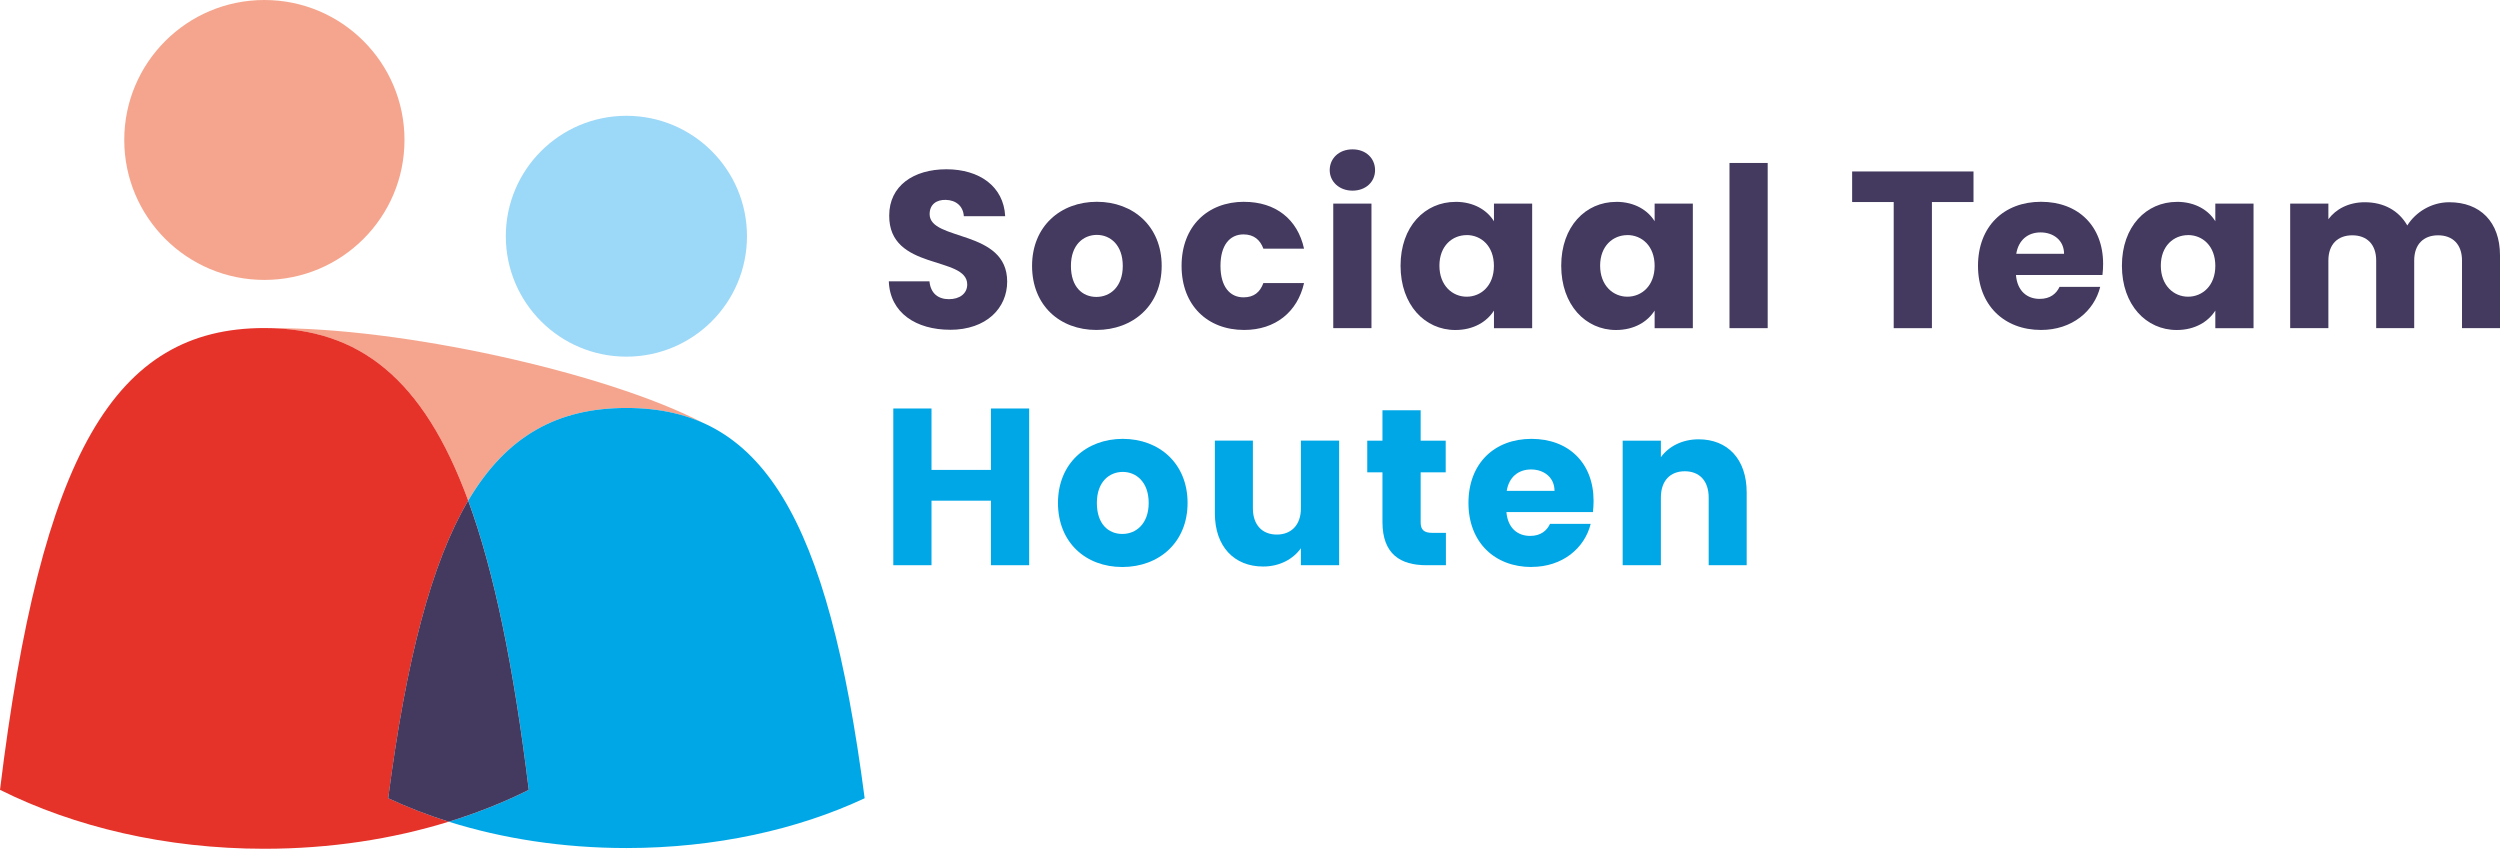
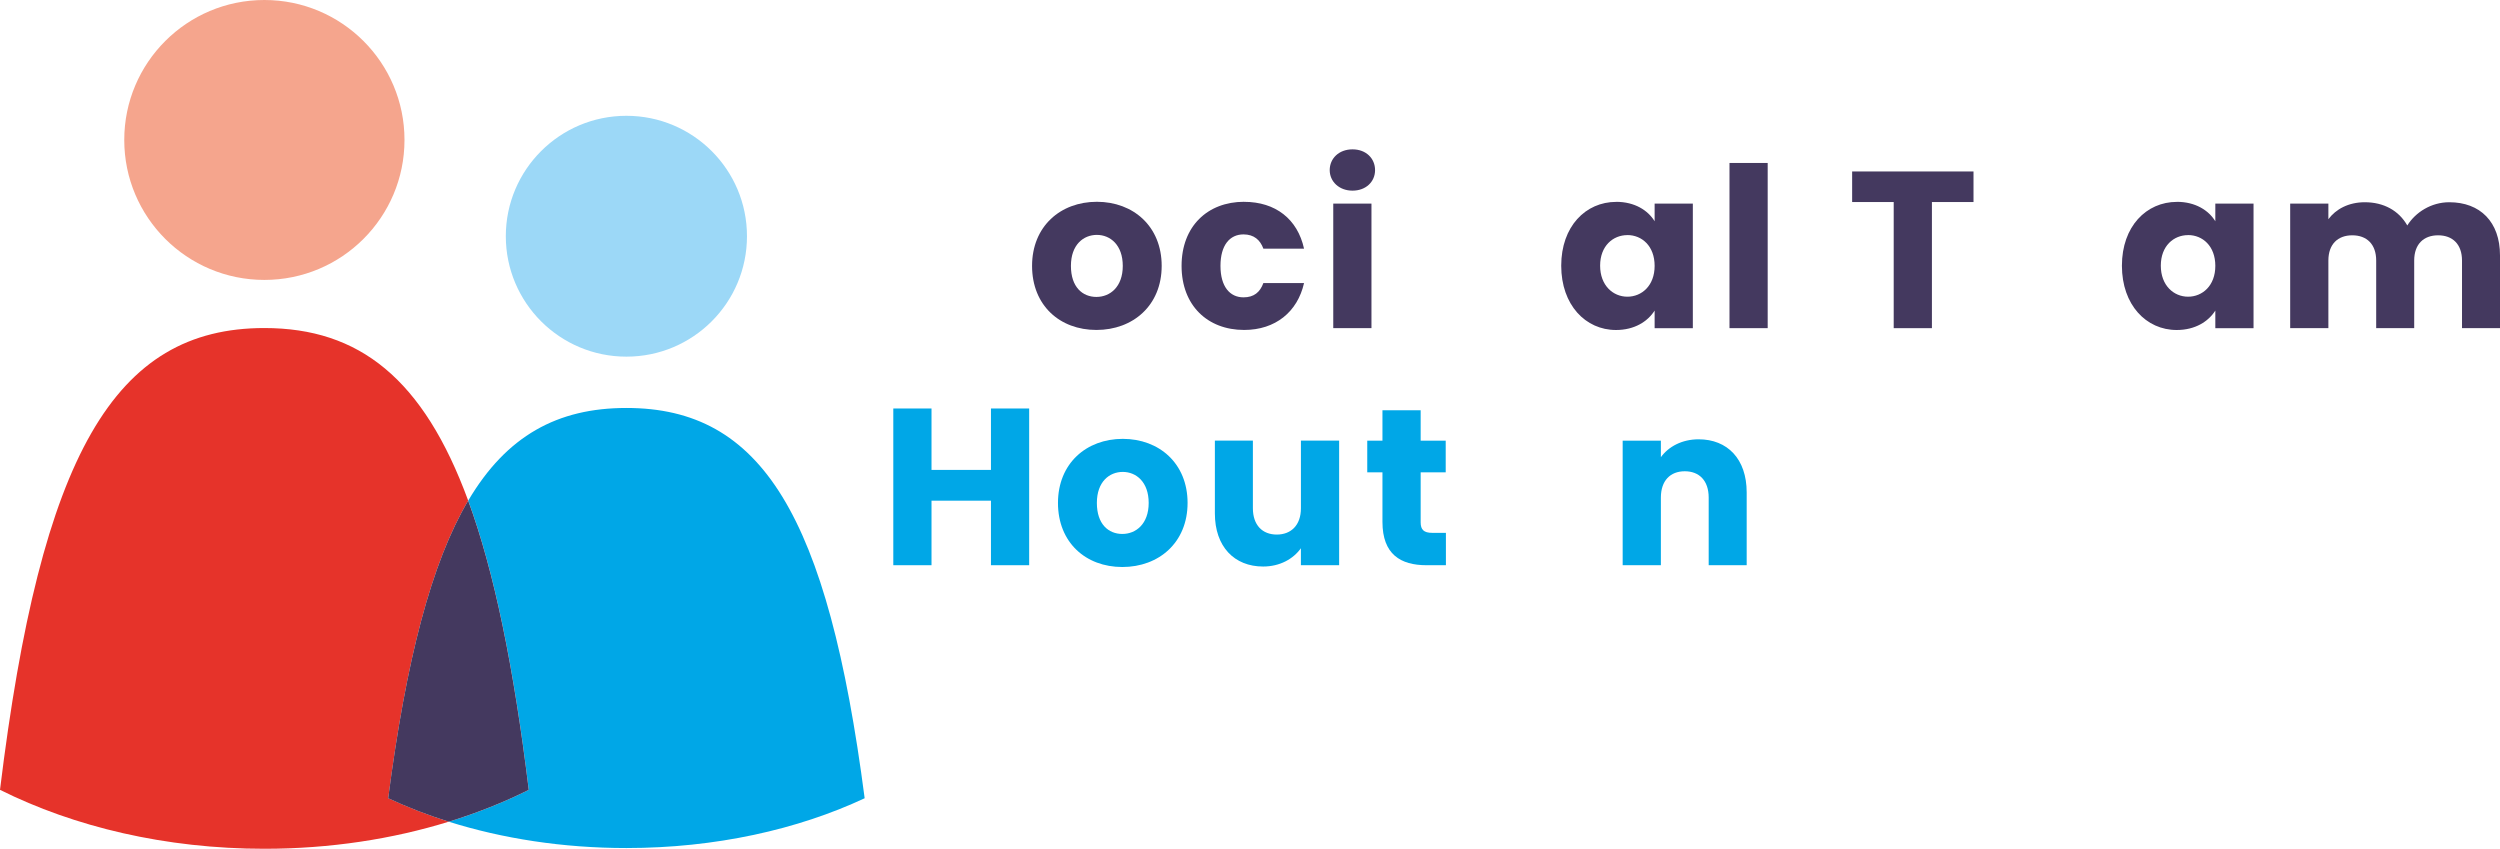
<svg xmlns="http://www.w3.org/2000/svg" width="162" height="55" viewBox="0 0 162 55" fill="none">
  <g clip-path="url(#clip0_4682_1161)">
-     <path d="M61.564 21.368C59.377 21.368 57.669 20.284 57.595 18.229H60.229C60.301 19.009 60.793 19.387 61.49 19.387C62.186 19.387 62.676 19.025 62.676 18.433C62.676 16.552 57.592 17.565 57.621 13.963C57.621 12.04 59.199 10.969 61.328 10.969C63.457 10.969 65.035 12.069 65.136 14.008H62.456C62.414 13.357 61.95 12.966 61.283 12.952C60.69 12.937 60.24 13.241 60.24 13.878C60.24 15.642 65.265 14.846 65.265 18.247C65.265 19.953 63.934 21.371 61.559 21.371" fill="#44395F" />
    <path d="M71.048 21.381C68.673 21.381 66.878 19.791 66.878 17.229C66.878 14.666 68.718 13.076 71.077 13.076C73.436 13.076 75.277 14.668 75.277 17.229C75.277 19.789 73.423 21.381 71.048 21.381ZM71.048 19.241C71.933 19.241 72.756 18.591 72.756 17.231C72.756 15.872 71.946 15.221 71.077 15.221C70.209 15.221 69.396 15.856 69.396 17.231C69.396 18.607 70.151 19.241 71.048 19.241Z" fill="#44395F" />
    <path d="M80.62 13.079C82.648 13.079 84.081 14.192 84.502 16.115H81.867C81.663 15.552 81.258 15.189 80.578 15.189C79.693 15.189 79.087 15.882 79.087 17.229C79.087 18.575 79.696 19.268 80.578 19.268C81.258 19.268 81.65 18.935 81.867 18.342H84.502C84.081 20.207 82.648 21.381 80.62 21.381C78.245 21.381 76.566 19.789 76.566 17.229C76.566 14.668 78.248 13.076 80.62 13.076" fill="#44395F" />
    <path d="M86.165 11.024C86.165 10.273 86.758 9.678 87.642 9.678C88.526 9.678 89.104 10.27 89.104 11.024C89.104 11.778 88.51 12.354 87.642 12.354C86.773 12.354 86.165 11.762 86.165 11.024ZM86.395 13.193H88.871V21.265H86.395V13.193Z" fill="#44395F" />
-     <path d="M94.317 13.079C95.519 13.079 96.374 13.629 96.809 14.338V13.195H99.284V21.268H96.809V20.125C96.359 20.834 95.506 21.384 94.304 21.384C92.334 21.384 90.756 19.763 90.756 17.218C90.756 14.674 92.334 13.082 94.32 13.082M95.04 15.235C94.113 15.235 93.274 15.93 93.274 17.216C93.274 18.501 94.113 19.226 95.04 19.226C95.967 19.226 96.806 18.517 96.806 17.229C96.806 15.941 95.98 15.232 95.04 15.232" fill="#44395F" />
    <path d="M104.728 13.079C105.93 13.079 106.786 13.629 107.22 14.338V13.195H109.696V21.268H107.22V20.125C106.77 20.834 105.917 21.384 104.715 21.384C102.745 21.384 101.167 19.763 101.167 17.218C101.167 14.674 102.745 13.082 104.731 13.082M105.454 15.235C104.527 15.235 103.688 15.93 103.688 17.216C103.688 18.501 104.527 19.226 105.454 19.226C106.38 19.226 107.22 18.517 107.22 17.229C107.22 15.941 106.394 15.232 105.454 15.232" fill="#44395F" />
    <path d="M114.546 10.56H112.071V21.264H114.546V10.56Z" fill="#44395F" />
    <path d="M120.019 11.111H127.883V13.092H125.188V21.265H122.712V13.092H120.019V11.111Z" fill="#44395F" />
-     <path d="M132.257 21.381C129.882 21.381 128.174 19.789 128.174 17.229C128.174 14.668 129.853 13.076 132.257 13.076C134.661 13.076 136.282 14.639 136.282 17.099C136.282 17.332 136.269 17.575 136.239 17.821H130.634C130.721 18.876 131.373 19.368 132.17 19.368C132.866 19.368 133.255 19.022 133.459 18.588H136.094C135.702 20.164 134.27 21.381 132.257 21.381ZM130.65 16.448H133.751C133.751 15.565 133.054 15.06 132.231 15.06C131.407 15.06 130.798 15.552 130.653 16.448" fill="#44395F" />
    <path d="M141.061 13.079C142.263 13.079 143.119 13.629 143.553 14.338V13.195H146.029V21.268H143.553V20.125C143.103 20.834 142.25 21.384 141.048 21.384C139.078 21.384 137.5 19.763 137.5 17.218C137.5 14.674 139.078 13.082 141.064 13.082M141.787 15.235C140.86 15.235 140.021 15.93 140.021 17.216C140.021 18.501 140.86 19.226 141.787 19.226C142.714 19.226 143.553 18.517 143.553 17.229C143.553 15.941 142.727 15.232 141.787 15.232" fill="#44395F" />
    <path d="M159.538 16.882C159.538 15.827 158.929 15.248 157.989 15.248C157.049 15.248 156.44 15.827 156.44 16.882V21.265H153.977V16.882C153.977 15.827 153.368 15.248 152.428 15.248C151.488 15.248 150.879 15.827 150.879 16.882V21.265H148.404V13.193H150.879V14.206C151.359 13.555 152.182 13.105 153.241 13.105C154.456 13.105 155.441 13.64 155.992 14.61C156.527 13.756 157.541 13.105 158.714 13.105C160.713 13.105 162 14.378 162 16.549V21.265H159.538V16.882Z" fill="#44395F" />
    <path d="M64.214 32.444H60.362V36.626H57.886V26.47H60.362V30.45H64.214V26.47H66.69V36.626H64.214V32.444Z" fill="#00A7E7" />
    <path d="M72.727 36.742C70.352 36.742 68.557 35.15 68.557 32.59C68.557 30.03 70.397 28.438 72.756 28.438C75.115 28.438 76.955 30.03 76.955 32.59C76.955 35.15 75.102 36.742 72.727 36.742ZM72.727 34.6C73.611 34.6 74.435 33.949 74.435 32.59C74.435 31.23 73.624 30.58 72.756 30.58C71.888 30.58 71.077 31.215 71.077 32.59C71.077 33.965 71.829 34.6 72.727 34.6Z" fill="#00A7E7" />
    <path d="M86.773 36.627H84.298V35.526C83.805 36.219 82.937 36.711 81.851 36.711C79.984 36.711 78.724 35.423 78.724 33.268V28.552H81.187V32.934C81.187 34.035 81.809 34.64 82.736 34.64C83.662 34.64 84.3 34.032 84.3 32.934V28.552H86.776V36.624L86.773 36.627Z" fill="#00A7E7" />
    <path d="M89.583 30.609H88.598V28.554H89.583V26.586H92.059V28.554H93.682V30.609H92.059V33.849C92.059 34.325 92.263 34.529 92.813 34.529H93.695V36.626H92.435C90.756 36.626 89.583 35.917 89.583 33.82V30.609Z" fill="#00A7E7" />
-     <path d="M99.239 36.742C96.864 36.742 95.156 35.15 95.156 32.59C95.156 30.03 96.835 28.438 99.239 28.438C101.644 28.438 103.264 30.001 103.264 32.458C103.264 32.69 103.251 32.934 103.222 33.18H97.616C97.704 34.235 98.355 34.727 99.152 34.727C99.848 34.727 100.238 34.38 100.441 33.947H103.076C102.684 35.523 101.252 36.737 99.239 36.737M97.632 31.81H100.733C100.733 30.926 100.036 30.421 99.213 30.421C98.389 30.421 97.781 30.913 97.635 31.81" fill="#00A7E7" />
    <path d="M110.723 32.244C110.723 31.146 110.114 30.538 109.174 30.538C108.234 30.538 107.625 31.146 107.625 32.244V36.626H105.149V28.554H107.625V29.625C108.117 28.945 108.986 28.467 110.071 28.467C111.938 28.467 113.185 29.739 113.185 31.91V36.626H110.723V32.244Z" fill="#00A7E7" />
-     <path d="M30.338 32.44C32.822 28.237 36.127 26.436 40.591 26.436C42.447 26.436 44.102 26.748 45.582 27.414C45.577 27.412 45.571 27.409 45.566 27.406C39.195 24.095 25.866 21.202 17.661 21.268C23.515 21.456 27.519 24.764 30.336 32.44" fill="#F5A58D" />
    <path d="M30.338 32.439C27.436 24.531 23.274 21.257 17.131 21.257C7.419 21.257 2.658 29.432 0 51.181C4.811 53.582 10.732 55 17.131 55C21.389 55 25.435 54.373 29.083 53.244C27.701 52.81 26.388 52.3 25.157 51.723C26.33 42.72 27.958 36.473 30.341 32.437" fill="#E6332A" />
    <path d="M56.03 51.726C53.636 33.347 49.344 26.436 40.593 26.436C36.126 26.436 32.825 28.237 30.341 32.439C32.028 37.033 33.288 43.191 34.265 51.184C32.655 51.988 30.918 52.681 29.083 53.247C32.56 54.339 36.465 54.953 40.593 54.953C46.36 54.953 51.695 53.754 56.03 51.726Z" fill="#00A7E7" />
    <path d="M30.338 32.44C27.955 36.475 26.327 42.723 25.154 51.726C26.385 52.302 27.701 52.813 29.081 53.247C30.916 52.681 32.65 51.988 34.263 51.184C33.285 43.194 32.025 37.036 30.338 32.442" fill="#44395F" />
    <path d="M26.211 9.069C26.211 4.06 22.146 0 17.131 0C12.116 0 8.052 4.06 8.052 9.069C8.052 14.079 12.116 18.139 17.131 18.139C22.146 18.139 26.211 14.079 26.211 9.069Z" fill="#F5A58D" />
    <path d="M48.404 15.306C48.404 10.995 44.907 7.504 40.591 7.504C36.275 7.504 32.777 10.998 32.777 15.306C32.777 19.615 36.275 23.111 40.591 23.111C44.907 23.111 48.404 19.617 48.404 15.306Z" fill="#9CD8F7" />
  </g>
  <defs>
    <clipPath id="clip0_4682_1161">
      <rect width="162" height="55" fill="white" />
    </clipPath>
  </defs>
</svg>